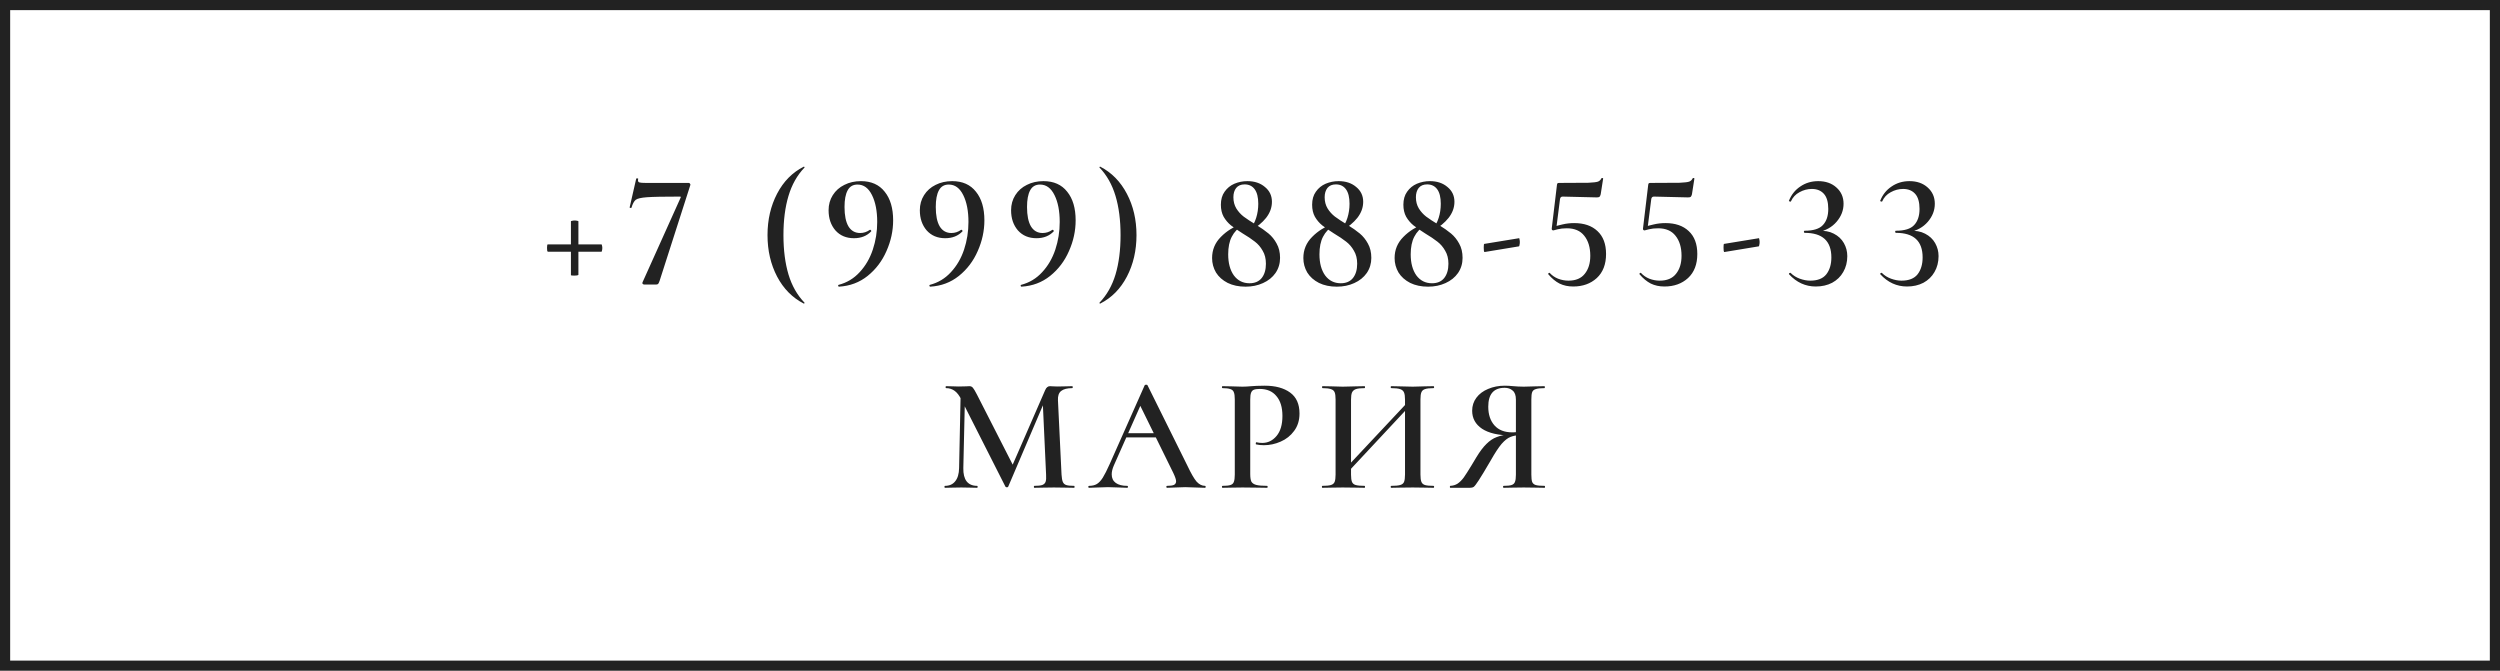
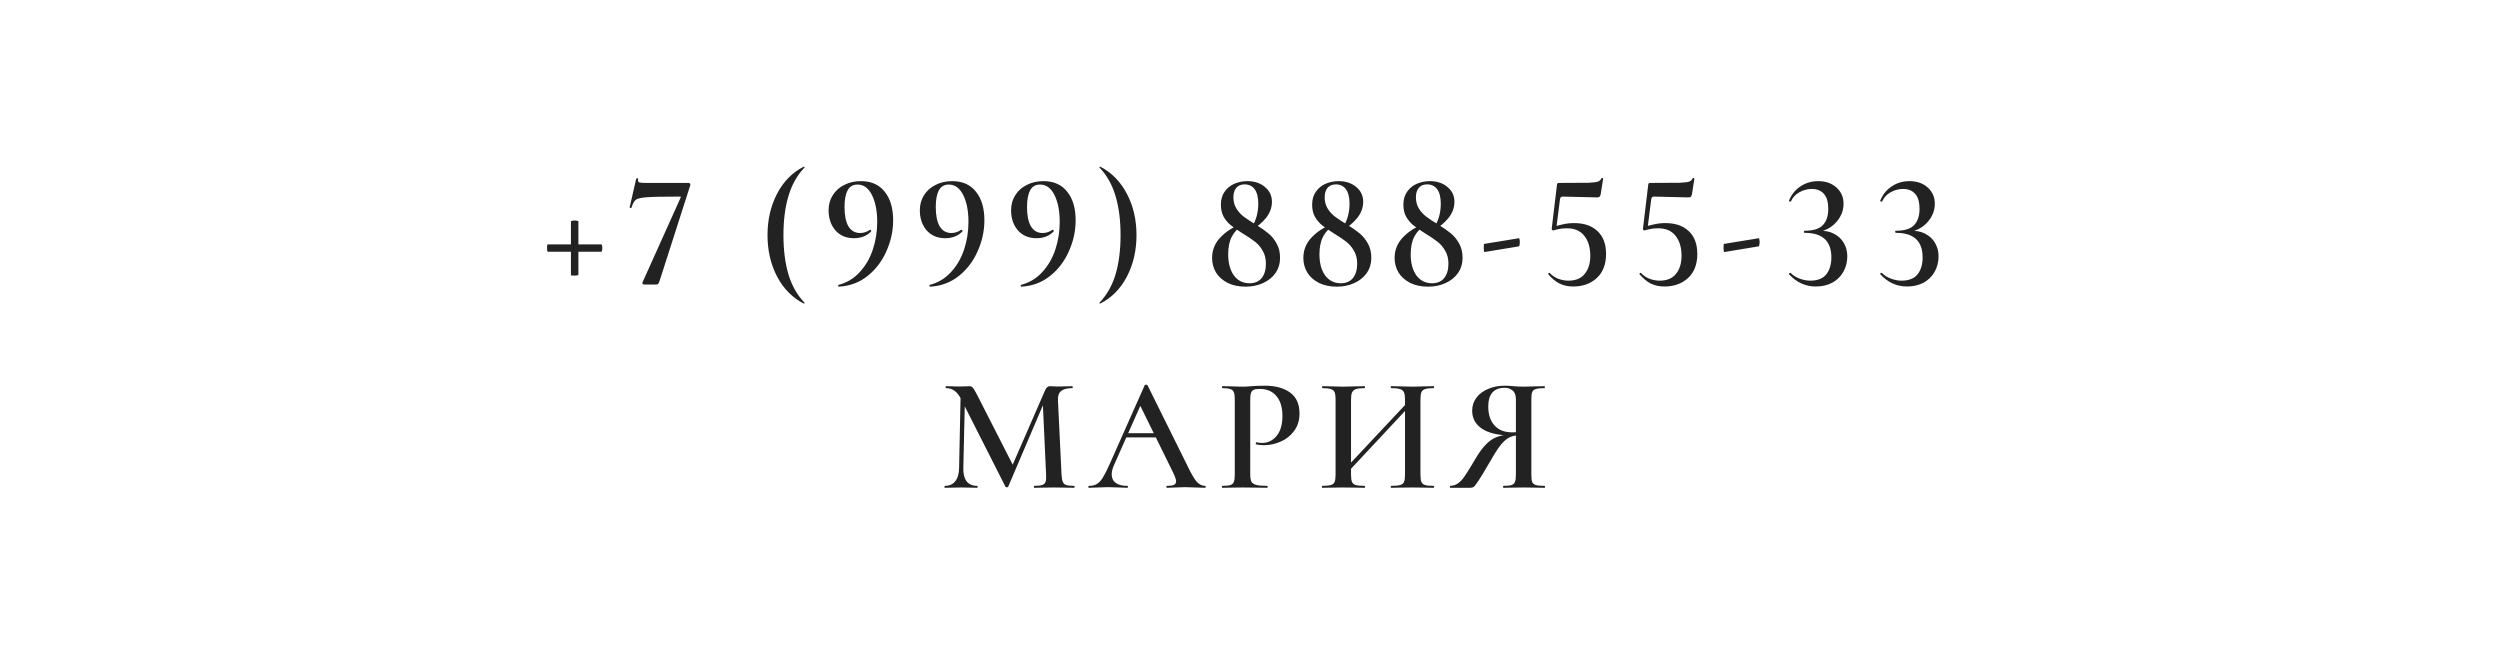
<svg xmlns="http://www.w3.org/2000/svg" width="246" height="66" viewBox="0 0 246 66" fill="none">
-   <rect x="0.5" y="0.5" width="245" height="65" stroke="#222222" />
  <path d="M53.907 24.768C53.886 24.768 53.864 24.731 53.843 24.656C53.832 24.571 53.827 24.48 53.827 24.384C53.827 24.299 53.832 24.224 53.843 24.16C53.853 24.085 53.87 24.048 53.891 24.048H59.187C59.208 24.048 59.224 24.085 59.235 24.16C59.256 24.235 59.267 24.315 59.267 24.4C59.267 24.496 59.256 24.581 59.235 24.656C59.224 24.731 59.208 24.768 59.187 24.768H53.907ZM56.915 27.04C56.915 27.061 56.867 27.083 56.771 27.104C56.685 27.115 56.595 27.12 56.499 27.12C56.285 27.12 56.179 27.104 56.179 27.072V21.776C56.179 21.755 56.216 21.739 56.291 21.728C56.376 21.707 56.462 21.696 56.547 21.696C56.643 21.696 56.728 21.707 56.803 21.728C56.877 21.739 56.915 21.755 56.915 21.776V27.04ZM64.906 27.632C64.853 27.781 64.805 27.883 64.762 27.936C64.719 27.979 64.644 28 64.538 28H63.402C63.338 28 63.285 27.979 63.242 27.936C63.199 27.893 63.194 27.84 63.226 27.776L66.97 19.456C67.013 19.381 66.991 19.344 66.906 19.344C65.327 19.344 64.245 19.365 63.658 19.408C63.082 19.451 62.714 19.536 62.554 19.664C62.394 19.792 62.255 20.048 62.138 20.432C62.138 20.453 62.117 20.464 62.074 20.464C62.042 20.464 62.01 20.459 61.978 20.448C61.956 20.427 61.951 20.405 61.962 20.384L62.602 17.584C62.612 17.552 62.65 17.541 62.714 17.552C62.778 17.552 62.804 17.568 62.794 17.6C62.783 17.643 62.778 17.696 62.778 17.76C62.778 17.856 62.826 17.92 62.922 17.952C63.029 17.984 63.236 18 63.546 18H67.786C67.829 18 67.866 18.027 67.898 18.08C67.941 18.133 67.951 18.176 67.93 18.208L64.906 27.632ZM75.523 23.136C75.523 21.621 75.838 20.261 76.467 19.056C77.097 17.851 77.971 16.965 79.091 16.4C79.112 16.389 79.134 16.4 79.155 16.432C79.177 16.453 79.177 16.475 79.155 16.496C78.441 17.243 77.918 18.171 77.587 19.28C77.257 20.379 77.091 21.664 77.091 23.136C77.091 24.608 77.257 25.899 77.587 27.008C77.918 28.107 78.441 29.029 79.155 29.776C79.177 29.787 79.177 29.808 79.155 29.84C79.134 29.872 79.112 29.883 79.091 29.872C77.971 29.296 77.097 28.411 76.467 27.216C75.838 26.011 75.523 24.651 75.523 23.136ZM84.029 23.44C83.271 23.44 82.663 23.184 82.205 22.672C81.757 22.149 81.533 21.488 81.533 20.688C81.533 20.133 81.671 19.637 81.949 19.2C82.226 18.763 82.605 18.427 83.085 18.192C83.565 17.947 84.109 17.824 84.717 17.824C85.73 17.824 86.509 18.171 87.053 18.864C87.607 19.547 87.885 20.485 87.885 21.68C87.885 22.715 87.666 23.723 87.229 24.704C86.802 25.685 86.183 26.501 85.373 27.152C84.573 27.792 83.634 28.144 82.557 28.208C82.514 28.208 82.487 28.181 82.477 28.128C82.466 28.075 82.477 28.043 82.509 28.032C83.33 27.819 84.023 27.403 84.589 26.784C85.165 26.165 85.597 25.424 85.885 24.56C86.173 23.696 86.317 22.789 86.317 21.84C86.317 20.763 86.146 19.883 85.805 19.2C85.463 18.507 84.989 18.16 84.381 18.16C83.933 18.16 83.607 18.352 83.405 18.736C83.202 19.109 83.101 19.653 83.101 20.368C83.101 21.2 83.229 21.835 83.485 22.272C83.751 22.709 84.135 22.928 84.637 22.928C84.978 22.928 85.293 22.827 85.581 22.624L85.613 22.608C85.655 22.608 85.687 22.629 85.709 22.672C85.741 22.715 85.746 22.747 85.725 22.768C85.298 23.216 84.733 23.44 84.029 23.44ZM93.008 23.44C92.251 23.44 91.643 23.184 91.184 22.672C90.736 22.149 90.512 21.488 90.512 20.688C90.512 20.133 90.651 19.637 90.928 19.2C91.205 18.763 91.584 18.427 92.064 18.192C92.544 17.947 93.088 17.824 93.696 17.824C94.709 17.824 95.488 18.171 96.032 18.864C96.587 19.547 96.864 20.485 96.864 21.68C96.864 22.715 96.645 23.723 96.208 24.704C95.781 25.685 95.163 26.501 94.352 27.152C93.552 27.792 92.613 28.144 91.536 28.208C91.493 28.208 91.467 28.181 91.456 28.128C91.445 28.075 91.456 28.043 91.488 28.032C92.309 27.819 93.003 27.403 93.568 26.784C94.144 26.165 94.576 25.424 94.864 24.56C95.152 23.696 95.296 22.789 95.296 21.84C95.296 20.763 95.125 19.883 94.784 19.2C94.443 18.507 93.968 18.16 93.36 18.16C92.912 18.16 92.587 18.352 92.384 18.736C92.181 19.109 92.08 19.653 92.08 20.368C92.08 21.2 92.208 21.835 92.464 22.272C92.731 22.709 93.115 22.928 93.616 22.928C93.957 22.928 94.272 22.827 94.56 22.624L94.592 22.608C94.635 22.608 94.667 22.629 94.688 22.672C94.72 22.715 94.725 22.747 94.704 22.768C94.277 23.216 93.712 23.44 93.008 23.44ZM101.987 23.44C101.23 23.44 100.622 23.184 100.163 22.672C99.715 22.149 99.491 21.488 99.491 20.688C99.491 20.133 99.63 19.637 99.907 19.2C100.185 18.763 100.563 18.427 101.043 18.192C101.523 17.947 102.067 17.824 102.675 17.824C103.689 17.824 104.467 18.171 105.011 18.864C105.566 19.547 105.843 20.485 105.843 21.68C105.843 22.715 105.625 23.723 105.187 24.704C104.761 25.685 104.142 26.501 103.331 27.152C102.531 27.792 101.593 28.144 100.515 28.208C100.473 28.208 100.446 28.181 100.435 28.128C100.425 28.075 100.435 28.043 100.467 28.032C101.289 27.819 101.982 27.403 102.547 26.784C103.123 26.165 103.555 25.424 103.843 24.56C104.131 23.696 104.275 22.789 104.275 21.84C104.275 20.763 104.105 19.883 103.763 19.2C103.422 18.507 102.947 18.16 102.339 18.16C101.891 18.16 101.566 18.352 101.363 18.736C101.161 19.109 101.059 19.653 101.059 20.368C101.059 21.2 101.187 21.835 101.443 22.272C101.71 22.709 102.094 22.928 102.595 22.928C102.937 22.928 103.251 22.827 103.539 22.624L103.571 22.608C103.614 22.608 103.646 22.629 103.667 22.672C103.699 22.715 103.705 22.747 103.683 22.768C103.257 23.216 102.691 23.44 101.987 23.44ZM111.831 23.136C111.831 24.651 111.516 26.011 110.887 27.216C110.257 28.421 109.383 29.307 108.263 29.872C108.241 29.883 108.22 29.872 108.199 29.84C108.177 29.819 108.177 29.797 108.199 29.776C108.913 29.029 109.436 28.107 109.767 27.008C110.097 25.899 110.263 24.608 110.263 23.136C110.263 21.664 110.097 20.379 109.767 19.28C109.436 18.171 108.913 17.243 108.199 16.496C108.177 16.485 108.177 16.464 108.199 16.432C108.22 16.4 108.241 16.389 108.263 16.4C109.383 16.976 110.257 17.867 110.887 19.072C111.516 20.267 111.831 21.621 111.831 23.136ZM122.998 22.576C123.265 22.256 123.468 21.877 123.606 21.44C123.745 21.003 123.814 20.539 123.814 20.048C123.814 19.419 123.697 18.944 123.462 18.624C123.228 18.304 122.897 18.144 122.47 18.144C122.108 18.144 121.83 18.261 121.638 18.496C121.457 18.731 121.366 19.035 121.366 19.408C121.366 19.824 121.462 20.192 121.654 20.512C121.846 20.821 122.086 21.088 122.374 21.312C122.673 21.536 123.078 21.803 123.59 22.112C124.092 22.421 124.502 22.709 124.822 22.976C125.142 23.243 125.409 23.573 125.622 23.968C125.846 24.363 125.958 24.832 125.958 25.376C125.958 25.931 125.809 26.427 125.51 26.864C125.212 27.291 124.801 27.621 124.278 27.856C123.766 28.091 123.196 28.208 122.566 28.208C121.894 28.208 121.308 28.085 120.806 27.84C120.305 27.584 119.921 27.243 119.654 26.816C119.398 26.379 119.27 25.904 119.27 25.392C119.27 24.581 119.558 23.888 120.134 23.312C120.71 22.725 121.393 22.304 122.182 22.048L122.262 22.176C121.793 22.464 121.441 22.837 121.206 23.296C120.972 23.744 120.854 24.32 120.854 25.024C120.854 25.888 121.041 26.581 121.414 27.104C121.798 27.616 122.31 27.872 122.95 27.872C123.473 27.872 123.873 27.701 124.15 27.36C124.428 27.008 124.566 26.539 124.566 25.952C124.566 25.451 124.46 25.024 124.246 24.672C124.044 24.309 123.788 24.011 123.478 23.776C123.169 23.531 122.764 23.259 122.262 22.96C121.793 22.661 121.414 22.4 121.126 22.176C120.838 21.941 120.598 21.659 120.406 21.328C120.225 20.997 120.134 20.603 120.134 20.144C120.134 19.632 120.257 19.205 120.502 18.864C120.748 18.512 121.068 18.251 121.462 18.08C121.868 17.909 122.294 17.824 122.742 17.824C123.446 17.824 124.022 18.016 124.47 18.4C124.929 18.773 125.158 19.259 125.158 19.856C125.158 20.421 124.966 20.949 124.582 21.44C124.198 21.92 123.697 22.331 123.078 22.672L122.998 22.576ZM131.978 22.576C132.244 22.256 132.447 21.877 132.586 21.44C132.724 21.003 132.794 20.539 132.794 20.048C132.794 19.419 132.676 18.944 132.442 18.624C132.207 18.304 131.876 18.144 131.45 18.144C131.087 18.144 130.81 18.261 130.618 18.496C130.436 18.731 130.346 19.035 130.346 19.408C130.346 19.824 130.442 20.192 130.634 20.512C130.826 20.821 131.066 21.088 131.354 21.312C131.652 21.536 132.058 21.803 132.57 22.112C133.071 22.421 133.482 22.709 133.802 22.976C134.122 23.243 134.388 23.573 134.602 23.968C134.826 24.363 134.938 24.832 134.938 25.376C134.938 25.931 134.788 26.427 134.49 26.864C134.191 27.291 133.78 27.621 133.258 27.856C132.746 28.091 132.175 28.208 131.546 28.208C130.874 28.208 130.287 28.085 129.786 27.84C129.284 27.584 128.9 27.243 128.634 26.816C128.378 26.379 128.25 25.904 128.25 25.392C128.25 24.581 128.538 23.888 129.114 23.312C129.69 22.725 130.372 22.304 131.162 22.048L131.242 22.176C130.772 22.464 130.42 22.837 130.186 23.296C129.951 23.744 129.834 24.32 129.834 25.024C129.834 25.888 130.02 26.581 130.394 27.104C130.778 27.616 131.29 27.872 131.93 27.872C132.452 27.872 132.852 27.701 133.13 27.36C133.407 27.008 133.546 26.539 133.546 25.952C133.546 25.451 133.439 25.024 133.226 24.672C133.023 24.309 132.767 24.011 132.458 23.776C132.148 23.531 131.743 23.259 131.242 22.96C130.772 22.661 130.394 22.4 130.106 22.176C129.818 21.941 129.578 21.659 129.386 21.328C129.204 20.997 129.114 20.603 129.114 20.144C129.114 19.632 129.236 19.205 129.482 18.864C129.727 18.512 130.047 18.251 130.442 18.08C130.847 17.909 131.274 17.824 131.722 17.824C132.426 17.824 133.002 18.016 133.45 18.4C133.908 18.773 134.138 19.259 134.138 19.856C134.138 20.421 133.946 20.949 133.562 21.44C133.178 21.92 132.676 22.331 132.058 22.672L131.978 22.576ZM140.957 22.576C141.224 22.256 141.426 21.877 141.565 21.44C141.704 21.003 141.773 20.539 141.773 20.048C141.773 19.419 141.656 18.944 141.421 18.624C141.186 18.304 140.856 18.144 140.429 18.144C140.066 18.144 139.789 18.261 139.597 18.496C139.416 18.731 139.325 19.035 139.325 19.408C139.325 19.824 139.421 20.192 139.613 20.512C139.805 20.821 140.045 21.088 140.333 21.312C140.632 21.536 141.037 21.803 141.549 22.112C142.05 22.421 142.461 22.709 142.781 22.976C143.101 23.243 143.368 23.573 143.581 23.968C143.805 24.363 143.917 24.832 143.917 25.376C143.917 25.931 143.768 26.427 143.469 26.864C143.17 27.291 142.76 27.621 142.237 27.856C141.725 28.091 141.154 28.208 140.525 28.208C139.853 28.208 139.266 28.085 138.765 27.84C138.264 27.584 137.88 27.243 137.613 26.816C137.357 26.379 137.229 25.904 137.229 25.392C137.229 24.581 137.517 23.888 138.093 23.312C138.669 22.725 139.352 22.304 140.141 22.048L140.221 22.176C139.752 22.464 139.4 22.837 139.165 23.296C138.93 23.744 138.813 24.32 138.813 25.024C138.813 25.888 139 26.581 139.373 27.104C139.757 27.616 140.269 27.872 140.909 27.872C141.432 27.872 141.832 27.701 142.109 27.36C142.386 27.008 142.525 26.539 142.525 25.952C142.525 25.451 142.418 25.024 142.205 24.672C142.002 24.309 141.746 24.011 141.437 23.776C141.128 23.531 140.722 23.259 140.221 22.96C139.752 22.661 139.373 22.4 139.085 22.176C138.797 21.941 138.557 21.659 138.365 21.328C138.184 20.997 138.093 20.603 138.093 20.144C138.093 19.632 138.216 19.205 138.461 18.864C138.706 18.512 139.026 18.251 139.421 18.08C139.826 17.909 140.253 17.824 140.701 17.824C141.405 17.824 141.981 18.016 142.429 18.4C142.888 18.773 143.117 19.259 143.117 19.856C143.117 20.421 142.925 20.949 142.541 21.44C142.157 21.92 141.656 22.331 141.037 22.672L140.957 22.576ZM146.08 24.8C146.059 24.811 146.038 24.768 146.016 24.672C146.006 24.576 146 24.475 146 24.368C146 24.133 146.016 24.011 146.048 24L149.472 23.44C149.494 23.429 149.51 23.467 149.52 23.552C149.542 23.637 149.552 23.728 149.552 23.824C149.552 23.92 149.542 24.011 149.52 24.096C149.51 24.181 149.494 24.229 149.472 24.24L146.08 24.8ZM152.852 22.672C152.799 22.672 152.756 22.656 152.724 22.624C152.692 22.581 152.681 22.533 152.692 22.48L153.204 18.192C153.215 18.117 153.231 18.069 153.252 18.048C153.273 18.016 153.327 18 153.412 18C154.863 18 155.823 17.995 156.292 17.984C156.772 17.963 157.087 17.925 157.236 17.872C157.385 17.819 157.503 17.707 157.588 17.536C157.599 17.515 157.631 17.509 157.684 17.52C157.737 17.52 157.759 17.541 157.748 17.584L157.508 19.12C157.476 19.248 157.433 19.333 157.38 19.376C157.337 19.408 157.247 19.424 157.108 19.424L153.764 19.344C153.625 19.344 153.54 19.419 153.508 19.568L153.14 22.464L152.852 22.672ZM152.5 26.864C152.724 27.109 152.996 27.296 153.316 27.424C153.647 27.552 153.988 27.616 154.34 27.616C155.055 27.616 155.588 27.392 155.94 26.944C156.303 26.496 156.484 25.904 156.484 25.168C156.484 24.347 156.287 23.691 155.892 23.2C155.508 22.709 154.937 22.464 154.18 22.464C153.839 22.464 153.54 22.496 153.284 22.56C153.028 22.624 152.884 22.661 152.852 22.672C152.841 22.672 152.836 22.656 152.836 22.624C152.836 22.571 152.841 22.517 152.852 22.464C152.873 22.4 152.889 22.352 152.9 22.32C153.124 22.235 153.412 22.155 153.764 22.08C154.127 21.995 154.505 21.952 154.9 21.952C155.871 21.952 156.633 22.213 157.188 22.736C157.753 23.259 158.036 24.011 158.036 24.992C158.036 26.005 157.732 26.795 157.124 27.36C156.516 27.915 155.743 28.192 154.804 28.192C154.303 28.192 153.855 28.096 153.46 27.904C153.065 27.701 152.697 27.397 152.356 26.992L152.34 26.96C152.34 26.917 152.361 26.885 152.404 26.864C152.447 26.832 152.479 26.832 152.5 26.864ZM161.831 22.672C161.778 22.672 161.735 22.656 161.703 22.624C161.671 22.581 161.661 22.533 161.671 22.48L162.183 18.192C162.194 18.117 162.21 18.069 162.231 18.048C162.253 18.016 162.306 18 162.391 18C163.842 18 164.802 17.995 165.271 17.984C165.751 17.963 166.066 17.925 166.215 17.872C166.365 17.819 166.482 17.707 166.567 17.536C166.578 17.515 166.61 17.509 166.663 17.52C166.717 17.52 166.738 17.541 166.727 17.584L166.487 19.12C166.455 19.248 166.413 19.333 166.359 19.376C166.317 19.408 166.226 19.424 166.087 19.424L162.743 19.344C162.605 19.344 162.519 19.419 162.487 19.568L162.119 22.464L161.831 22.672ZM161.479 26.864C161.703 27.109 161.975 27.296 162.295 27.424C162.626 27.552 162.967 27.616 163.319 27.616C164.034 27.616 164.567 27.392 164.919 26.944C165.282 26.496 165.463 25.904 165.463 25.168C165.463 24.347 165.266 23.691 164.871 23.2C164.487 22.709 163.917 22.464 163.159 22.464C162.818 22.464 162.519 22.496 162.263 22.56C162.007 22.624 161.863 22.661 161.831 22.672C161.821 22.672 161.815 22.656 161.815 22.624C161.815 22.571 161.821 22.517 161.831 22.464C161.853 22.4 161.869 22.352 161.879 22.32C162.103 22.235 162.391 22.155 162.743 22.08C163.106 21.995 163.485 21.952 163.879 21.952C164.85 21.952 165.613 22.213 166.167 22.736C166.733 23.259 167.015 24.011 167.015 24.992C167.015 26.005 166.711 26.795 166.103 27.36C165.495 27.915 164.722 28.192 163.783 28.192C163.282 28.192 162.834 28.096 162.439 27.904C162.045 27.701 161.677 27.397 161.335 26.992L161.319 26.96C161.319 26.917 161.341 26.885 161.383 26.864C161.426 26.832 161.458 26.832 161.479 26.864ZM169.675 24.8C169.653 24.811 169.632 24.768 169.611 24.672C169.6 24.576 169.595 24.475 169.595 24.368C169.595 24.133 169.611 24.011 169.643 24L173.067 23.44C173.088 23.429 173.104 23.467 173.115 23.552C173.136 23.637 173.147 23.728 173.147 23.824C173.147 23.92 173.136 24.011 173.115 24.096C173.104 24.181 173.088 24.229 173.067 24.24L169.675 24.8ZM178.67 28.192C177.657 28.192 176.782 27.792 176.046 26.992L176.03 26.96C176.03 26.917 176.052 26.885 176.094 26.864C176.148 26.832 176.185 26.832 176.206 26.864C176.452 27.109 176.75 27.296 177.102 27.424C177.454 27.552 177.796 27.616 178.126 27.616C178.852 27.616 179.38 27.408 179.71 26.992C180.041 26.565 180.206 26.011 180.206 25.328C180.206 23.717 179.332 22.912 177.582 22.912C177.54 22.912 177.513 22.88 177.502 22.816C177.502 22.741 177.529 22.704 177.582 22.704C178.436 22.704 179.033 22.517 179.374 22.144C179.726 21.771 179.902 21.243 179.902 20.56C179.902 19.888 179.758 19.392 179.47 19.072C179.182 18.752 178.788 18.592 178.286 18.592C177.86 18.592 177.454 18.699 177.07 18.912C176.686 19.115 176.404 19.419 176.222 19.824C176.222 19.835 176.206 19.84 176.174 19.84C176.142 19.84 176.105 19.829 176.062 19.808C176.03 19.787 176.02 19.771 176.03 19.76C176.265 19.163 176.638 18.693 177.15 18.352C177.662 18 178.249 17.824 178.91 17.824C179.646 17.824 180.244 18.032 180.702 18.448C181.172 18.864 181.406 19.397 181.406 20.048C181.406 20.699 181.177 21.291 180.718 21.824C180.26 22.357 179.646 22.699 178.878 22.848L178.91 22.72C179.508 22.677 180.02 22.768 180.446 22.992C180.884 23.216 181.214 23.525 181.438 23.92C181.662 24.315 181.774 24.741 181.774 25.2C181.774 25.787 181.641 26.309 181.374 26.768C181.118 27.216 180.756 27.568 180.286 27.824C179.817 28.069 179.278 28.192 178.67 28.192ZM187.65 28.192C186.636 28.192 185.762 27.792 185.026 26.992L185.01 26.96C185.01 26.917 185.031 26.885 185.074 26.864C185.127 26.832 185.164 26.832 185.186 26.864C185.431 27.109 185.73 27.296 186.082 27.424C186.434 27.552 186.775 27.616 187.106 27.616C187.831 27.616 188.359 27.408 188.69 26.992C189.02 26.565 189.186 26.011 189.186 25.328C189.186 23.717 188.311 22.912 186.562 22.912C186.519 22.912 186.492 22.88 186.482 22.816C186.482 22.741 186.508 22.704 186.562 22.704C187.415 22.704 188.012 22.517 188.354 22.144C188.706 21.771 188.882 21.243 188.882 20.56C188.882 19.888 188.738 19.392 188.45 19.072C188.162 18.752 187.767 18.592 187.266 18.592C186.839 18.592 186.434 18.699 186.05 18.912C185.666 19.115 185.383 19.419 185.202 19.824C185.202 19.835 185.186 19.84 185.154 19.84C185.122 19.84 185.084 19.829 185.042 19.808C185.01 19.787 184.999 19.771 185.01 19.76C185.244 19.163 185.618 18.693 186.13 18.352C186.642 18 187.228 17.824 187.89 17.824C188.626 17.824 189.223 18.032 189.682 18.448C190.151 18.864 190.386 19.397 190.386 20.048C190.386 20.699 190.156 21.291 189.698 21.824C189.239 22.357 188.626 22.699 187.858 22.848L187.89 22.72C188.487 22.677 188.999 22.768 189.426 22.992C189.863 23.216 190.194 23.525 190.418 23.92C190.642 24.315 190.754 24.741 190.754 25.2C190.754 25.787 190.62 26.309 190.354 26.768C190.098 27.216 189.735 27.568 189.266 27.824C188.796 28.069 188.258 28.192 187.65 28.192ZM94.535 38.368L94.967 38.4L94.791 46.064C94.78 46.629 94.887 47.061 95.111 47.36C95.345 47.659 95.692 47.808 96.151 47.808C96.183 47.808 96.199 47.84 96.199 47.904C96.199 47.968 96.183 48 96.151 48C95.863 48 95.639 47.995 95.479 47.984L94.599 47.968L93.655 47.984C93.495 47.995 93.271 48 92.983 48C92.951 48 92.935 47.968 92.935 47.904C92.935 47.84 92.951 47.808 92.983 47.808C93.42 47.808 93.756 47.659 93.991 47.36C94.236 47.061 94.364 46.629 94.375 46.064L94.535 38.368ZM105.703 47.808C105.724 47.808 105.735 47.84 105.735 47.904C105.735 47.968 105.724 48 105.703 48C105.351 48 105.068 47.995 104.855 47.984L103.703 47.968L102.583 47.984C102.391 47.995 102.119 48 101.767 48C101.745 48 101.735 47.968 101.735 47.904C101.735 47.84 101.745 47.808 101.767 47.808C102.119 47.808 102.38 47.781 102.551 47.728C102.721 47.664 102.833 47.557 102.887 47.408C102.94 47.259 102.956 47.024 102.935 46.704L102.599 39.392L103.303 38.288L99.207 47.888C99.185 47.931 99.143 47.952 99.079 47.952C99.025 47.952 98.977 47.931 98.935 47.888L94.599 39.328C94.407 38.933 94.188 38.645 93.943 38.464C93.697 38.283 93.415 38.192 93.095 38.192C93.063 38.192 93.047 38.16 93.047 38.096C93.047 38.032 93.063 38 93.095 38L93.783 38.016C93.921 38.027 94.103 38.032 94.327 38.032L95.063 38.016C95.159 38.005 95.271 38 95.399 38C95.537 38 95.649 38.053 95.735 38.16C95.82 38.256 95.953 38.48 96.135 38.832L99.735 45.888L99.047 47.104L102.839 38.4C102.903 38.251 102.972 38.149 103.047 38.096C103.121 38.032 103.212 38 103.319 38C103.393 38 103.489 38.005 103.607 38.016C103.724 38.027 103.868 38.032 104.039 38.032L104.903 38.016C105.041 38.005 105.244 38 105.511 38C105.543 38 105.559 38.032 105.559 38.096C105.559 38.16 105.543 38.192 105.511 38.192C105.009 38.192 104.641 38.288 104.407 38.48C104.183 38.661 104.081 38.965 104.103 39.392L104.455 46.704C104.476 47.035 104.519 47.275 104.583 47.424C104.647 47.573 104.759 47.675 104.919 47.728C105.079 47.781 105.34 47.808 105.703 47.808ZM110.896 42.624H114.192L114.304 43.04H110.656L110.896 42.624ZM118.576 47.808C118.619 47.808 118.64 47.84 118.64 47.904C118.64 47.968 118.619 48 118.576 48C118.374 48 118.048 47.989 117.6 47.968C117.152 47.947 116.827 47.936 116.624 47.936C116.358 47.936 116.043 47.947 115.68 47.968C115.318 47.989 115.035 48 114.832 48C114.79 48 114.768 47.968 114.768 47.904C114.768 47.84 114.79 47.808 114.832 47.808C115.152 47.808 115.382 47.776 115.52 47.712C115.659 47.637 115.728 47.52 115.728 47.36C115.728 47.2 115.638 46.928 115.456 46.544L112.112 39.744L112.768 38.672L109.6 45.808C109.462 46.128 109.392 46.416 109.392 46.672C109.392 47.045 109.526 47.328 109.792 47.52C110.059 47.712 110.432 47.808 110.912 47.808C110.966 47.808 110.992 47.84 110.992 47.904C110.992 47.968 110.966 48 110.912 48C110.72 48 110.443 47.989 110.08 47.968C109.675 47.947 109.323 47.936 109.024 47.936C108.736 47.936 108.4 47.947 108.016 47.968C107.675 47.989 107.392 48 107.168 48C107.115 48 107.088 47.968 107.088 47.904C107.088 47.84 107.115 47.808 107.168 47.808C107.467 47.808 107.718 47.749 107.92 47.632C108.123 47.515 108.32 47.307 108.512 47.008C108.704 46.699 108.934 46.245 109.2 45.648L112.64 37.904C112.662 37.872 112.71 37.856 112.784 37.856C112.859 37.856 112.902 37.872 112.912 37.904L116.832 45.808C117.195 46.576 117.499 47.104 117.744 47.392C118 47.669 118.278 47.808 118.576 47.808ZM123.023 46.64C123.023 46.981 123.061 47.232 123.135 47.392C123.221 47.541 123.375 47.648 123.599 47.712C123.834 47.776 124.197 47.808 124.687 47.808C124.719 47.808 124.735 47.84 124.735 47.904C124.735 47.968 124.719 48 124.687 48C124.25 48 123.909 47.995 123.663 47.984L122.271 47.968L121.119 47.984C120.917 47.995 120.639 48 120.287 48C120.255 48 120.239 47.968 120.239 47.904C120.239 47.84 120.255 47.808 120.287 47.808C120.65 47.808 120.911 47.781 121.071 47.728C121.242 47.675 121.354 47.573 121.407 47.424C121.471 47.264 121.503 47.024 121.503 46.704V39.296C121.503 38.976 121.471 38.741 121.407 38.592C121.354 38.443 121.242 38.341 121.071 38.288C120.901 38.224 120.639 38.192 120.287 38.192C120.255 38.192 120.239 38.16 120.239 38.096C120.239 38.032 120.255 38 120.287 38L121.119 38.016C121.589 38.037 121.967 38.048 122.255 38.048C122.501 38.048 122.799 38.032 123.151 38C123.279 37.989 123.45 37.979 123.663 37.968C123.887 37.957 124.149 37.952 124.447 37.952C125.493 37.952 126.325 38.176 126.943 38.624C127.562 39.072 127.871 39.76 127.871 40.688C127.871 41.36 127.695 41.931 127.343 42.4C127.002 42.869 126.559 43.221 126.015 43.456C125.482 43.691 124.933 43.808 124.367 43.808C124.069 43.808 123.813 43.781 123.599 43.728C123.578 43.728 123.567 43.701 123.567 43.648C123.567 43.616 123.573 43.584 123.583 43.552C123.605 43.52 123.626 43.509 123.647 43.52C123.807 43.563 123.994 43.584 124.207 43.584C124.762 43.584 125.231 43.355 125.615 42.896C125.999 42.437 126.191 41.781 126.191 40.928C126.191 40.085 125.994 39.435 125.599 38.976C125.215 38.507 124.671 38.272 123.967 38.272C123.711 38.272 123.514 38.299 123.375 38.352C123.247 38.405 123.157 38.507 123.103 38.656C123.05 38.795 123.023 39.019 123.023 39.328V46.64ZM131.949 46.576L138.989 39.072L139.277 39.344L132.253 46.864L131.949 46.576ZM130.109 48C130.087 48 130.077 47.968 130.077 47.904C130.077 47.84 130.087 47.808 130.109 47.808C130.493 47.808 130.775 47.781 130.957 47.728C131.138 47.675 131.261 47.573 131.325 47.424C131.389 47.264 131.421 47.024 131.421 46.704V39.296C131.421 38.976 131.389 38.741 131.325 38.592C131.261 38.443 131.138 38.341 130.957 38.288C130.775 38.224 130.498 38.192 130.125 38.192C130.103 38.192 130.093 38.16 130.093 38.096C130.093 38.032 130.103 38 130.125 38L130.973 38.016C131.463 38.037 131.847 38.048 132.125 38.048C132.498 38.048 132.941 38.037 133.453 38.016L134.285 38C134.306 38 134.317 38.032 134.317 38.096C134.317 38.16 134.306 38.192 134.285 38.192C133.901 38.192 133.613 38.224 133.421 38.288C133.239 38.352 133.111 38.464 133.037 38.624C132.973 38.773 132.941 39.008 132.941 39.328V46.704C132.941 47.024 132.973 47.264 133.037 47.424C133.101 47.573 133.223 47.675 133.405 47.728C133.597 47.781 133.89 47.808 134.285 47.808C134.306 47.808 134.317 47.84 134.317 47.904C134.317 47.968 134.306 48 134.285 48C133.922 48 133.639 47.995 133.437 47.984L132.125 47.968L130.957 47.984C130.754 47.995 130.471 48 130.109 48ZM136.893 48C136.861 48 136.845 47.968 136.845 47.904C136.845 47.84 136.861 47.808 136.893 47.808C137.298 47.808 137.591 47.781 137.773 47.728C137.965 47.675 138.093 47.573 138.157 47.424C138.221 47.264 138.253 47.024 138.253 46.704V39.328C138.253 39.008 138.221 38.773 138.157 38.624C138.093 38.464 137.965 38.352 137.773 38.288C137.581 38.224 137.287 38.192 136.893 38.192C136.861 38.192 136.845 38.16 136.845 38.096C136.845 38.032 136.861 38 136.893 38L137.661 38.016C138.173 38.037 138.626 38.048 139.021 38.048C139.309 38.048 139.698 38.037 140.189 38.016L141.069 38C141.101 38 141.117 38.032 141.117 38.096C141.117 38.16 141.101 38.192 141.069 38.192C140.685 38.192 140.402 38.224 140.221 38.288C140.05 38.341 139.933 38.443 139.869 38.592C139.805 38.741 139.773 38.976 139.773 39.296V46.704C139.773 47.024 139.805 47.264 139.869 47.424C139.933 47.573 140.05 47.675 140.221 47.728C140.402 47.781 140.685 47.808 141.069 47.808C141.101 47.808 141.117 47.84 141.117 47.904C141.117 47.968 141.101 48 141.069 48C140.706 48 140.413 47.995 140.189 47.984L139.021 47.968L137.661 47.984C137.469 47.995 137.213 48 136.893 48ZM151.997 47.808C152.018 47.808 152.029 47.84 152.029 47.904C152.029 47.968 152.018 48 151.997 48C151.613 48 151.319 47.995 151.117 47.984L149.933 47.968L148.765 47.984C148.562 47.995 148.29 48 147.949 48C147.917 48 147.901 47.968 147.901 47.904C147.901 47.84 147.917 47.808 147.949 47.808C148.311 47.808 148.573 47.781 148.733 47.728C148.903 47.675 149.015 47.573 149.069 47.424C149.133 47.275 149.165 47.035 149.165 46.704V42.736L149.693 42.816C149.277 42.816 148.925 42.875 148.637 42.992C148.359 43.099 148.066 43.328 147.757 43.68C147.458 44.032 147.101 44.576 146.685 45.312C146.151 46.229 145.762 46.875 145.517 47.248C145.282 47.611 145.117 47.829 145.021 47.904C144.925 47.968 144.797 48 144.637 48H142.701C142.679 48 142.669 47.968 142.669 47.904C142.669 47.84 142.679 47.808 142.701 47.808C142.978 47.797 143.223 47.723 143.437 47.584C143.65 47.435 143.847 47.237 144.029 46.992C144.21 46.736 144.466 46.336 144.797 45.792C144.861 45.675 145.021 45.408 145.277 44.992C145.618 44.427 145.949 43.989 146.269 43.68C146.589 43.36 146.925 43.136 147.277 43.008C147.629 42.869 148.05 42.779 148.541 42.736L148.653 42.848C147.426 42.837 146.487 42.619 145.837 42.192C145.186 41.755 144.861 41.163 144.861 40.416C144.861 39.936 144.999 39.509 145.277 39.136C145.554 38.763 145.938 38.475 146.429 38.272C146.919 38.059 147.469 37.952 148.077 37.952C148.322 37.952 148.605 37.968 148.925 38C149.053 38.011 149.202 38.021 149.373 38.032C149.543 38.043 149.73 38.048 149.933 38.048C150.231 38.048 150.626 38.037 151.117 38.016L151.981 38C152.002 38 152.013 38.032 152.013 38.096C152.013 38.16 152.002 38.192 151.981 38.192C151.586 38.192 151.298 38.224 151.117 38.288C150.935 38.341 150.818 38.443 150.765 38.592C150.711 38.731 150.685 38.965 150.685 39.296V46.704C150.685 47.035 150.711 47.275 150.765 47.424C150.829 47.573 150.946 47.675 151.117 47.728C151.298 47.781 151.591 47.808 151.997 47.808ZM146.445 40.016C146.445 40.784 146.647 41.397 147.053 41.856C147.458 42.315 148.045 42.544 148.813 42.544C148.962 42.544 149.122 42.533 149.293 42.512C149.474 42.491 149.618 42.464 149.725 42.432L149.165 42.608V39.328C149.165 38.901 149.058 38.603 148.845 38.432C148.642 38.251 148.381 38.16 148.061 38.16C146.983 38.16 146.445 38.779 146.445 40.016Z" fill="#222222" />
</svg>